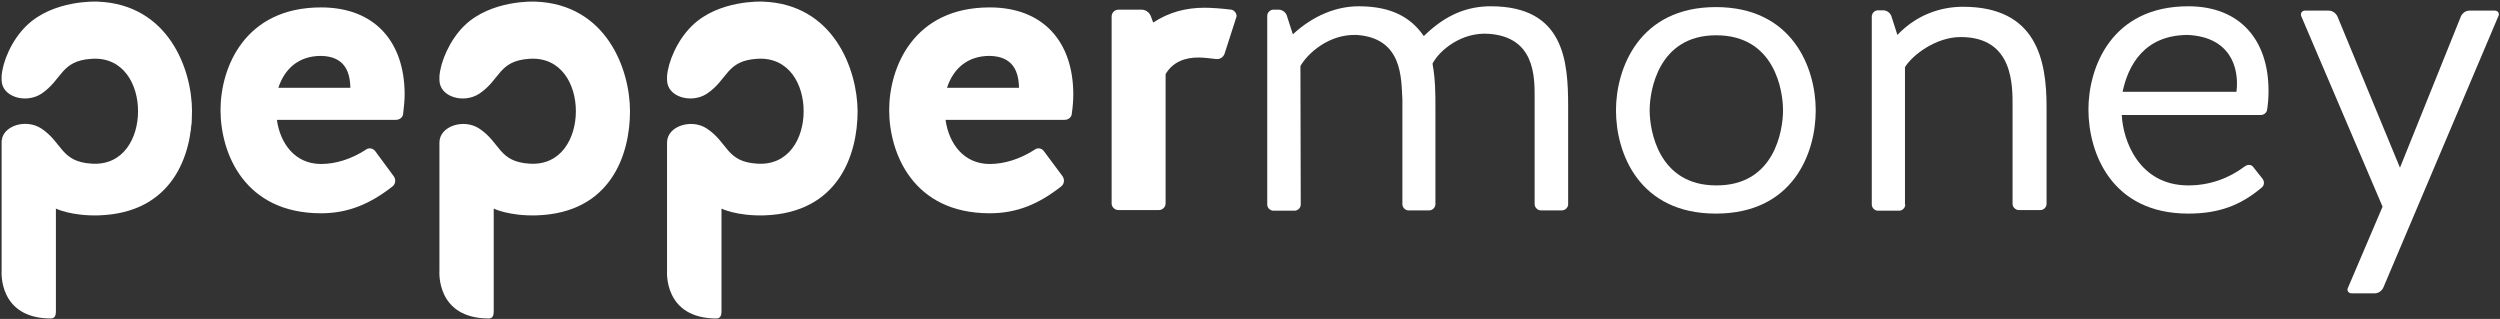
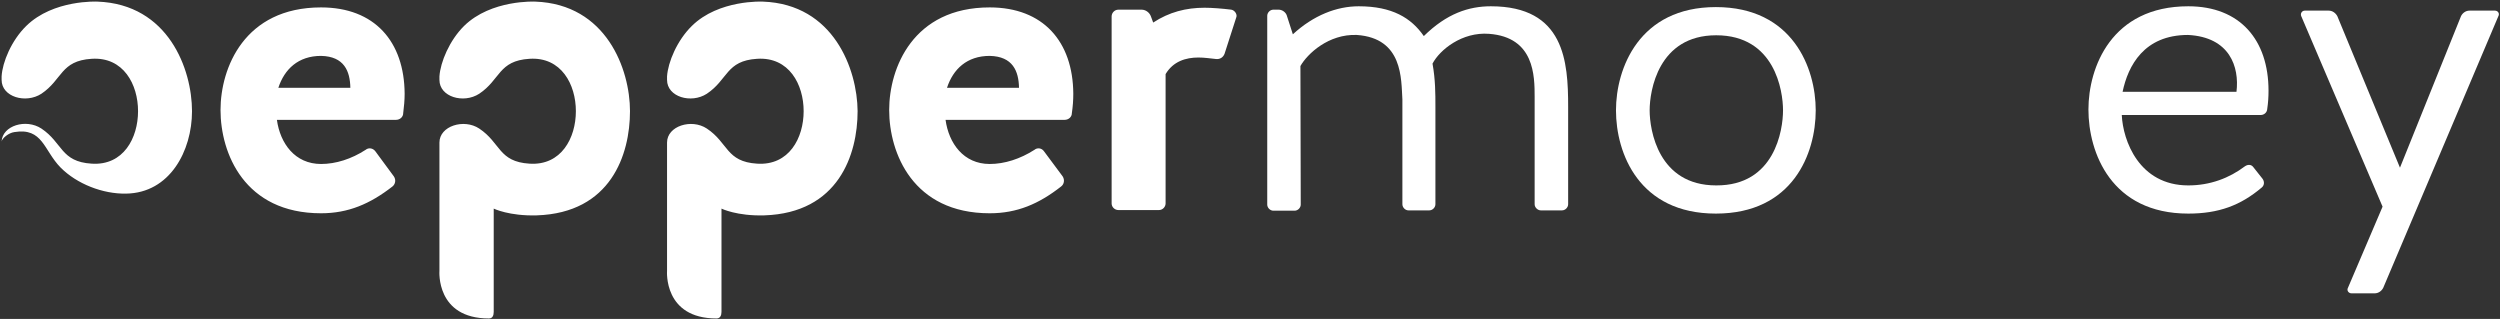
<svg xmlns="http://www.w3.org/2000/svg" version="1.2" viewBox="0 0 1552 198" width="1552" height="198">
  <rect x="0" y="0" width="1552" height="198" fill="#333333" stroke="none" />
  <title>PPM</title>
  <style>
		.s0 { fill: #ffffff } 
	</style>
  <g id="Layer">
    <g id="Layer">
      <g id="Layer">
        <g id="Layer">
-           <path id="Layer" class="s0" d="m78.3 119.1c-14.4 0.3-30.3-5.8-40.2-16-10.2-10.7-11.5-25.1-29.2-22.2-3.8 0.7-7.7 4.9-7.9 6.9 0 0.3 0 0.3 0 0.7v79.7c0 0-2.3 29.5 30.6 29.5 2.4 0 3.1-1.9 3.1-4.1v-64.1c0 0 9.6 4.7 26.7 4.2 45.8-1.5 57.8-37.5 57.8-64.5-0.9 24.3-13.7 49.5-40.9 49.9z" />
-         </g>
+           </g>
        <path id="Layer" fill-rule="evenodd" class="s0" d="m391.1 69c0 27-11.9 63.2-57.9 64.7-17.1 0.5-26.7-4.2-26.7-4.2v64.1c0 2.2-0.7 4.1-3 4.1-33 0-30.7-29.5-30.7-29.5v-79.7c0-10.3 15.2-15 24.7-8.7 13.4 8.9 11.9 20.6 31.2 21.8 19.8 1.3 28.8-16 28.8-32.6 0-16.5-9-33.8-28.8-32.5-19.3 1.2-18 12.9-31.2 21.7-9.7 6.3-24.7 2-24.7-8.6v-2.2c0.6-8.8 6.2-22.3 15.3-31.3 16.8-16.5 44.2-15.1 44.2-15.1 44.2 1.6 58.8 42.1 58.8 68zm141.3 0c0 27-11.9 63.2-57.9 64.7-17.1 0.5-26.6-4.2-26.6-4.2v64.1c0 2.2-0.8 4.1-3.1 4.1-33 0-30.7-29.5-30.7-29.5v-79.7c0-10.3 15.2-15 24.7-8.7 13.4 8.9 11.9 20.6 31.2 21.8 19.9 1.3 28.9-16 28.9-32.6 0-16.5-9-33.8-28.9-32.5-19.3 1.2-18 12.9-31.2 21.7-9.7 6.3-24.7 2-24.7-8.6v-2.2c0.6-8.8 6.2-22.3 15.4-31.3 16.7-16.5 44.1-15.1 44.1-15.1 44 1.6 58.6 42.1 58.8 68zm235.2-58.6l-7.4 23c-0.9 2.3-3 3.6-5.6 3.2-3.2-0.3-6.8-0.9-10.6-0.9-7.9 0-15.7 2.4-20.4 10.3v80.3c0 2.1-1.8 4.1-4.1 4.1h-25.2c-2.2 0-4.2-1.8-4.2-4.1v-116.1c0-2.2 1.8-4.2 4.2-4.2h14.4c2.5 0 4.9 1.7 5.8 4.2l1.4 3.8c9.9-6.5 20.4-9.2 31.9-9.2 4.3 0 11 0.5 16.6 1.2 2.1 0.4 3.6 2.7 3.2 4.4zm-516.4 47.8c0 4.2-0.4 8-0.9 12.1 0 2.3-2 4.1-4.5 4.1h-73.9c2 14.6 11.2 27.4 27.4 27.4 9.2 0 18.9-3.1 27.7-8.8 1.8-1.5 4.5-1.1 6 0.9l11.5 15.6c1.5 2.2 0.9 4.9-0.9 6.3-13.9 10.8-27.4 16.6-44.3 16.6-47.6 0-62.4-37.3-62.4-64.1 0-26.1 14.8-63.7 62.4-63.7 33.3 0 51.7 21.2 51.9 53.6zm-33.7-3.7c-0.2-10.3-3.8-19.5-18.2-19.8-14.1 0-22.7 8.2-26.5 19.8zm448.8 3.7c0 4.2-0.3 8-0.9 12.1 0 2.3-2 4.1-4.5 4.1h-73.9c2 14.6 11.2 27.4 27.4 27.4 9.2 0 18.9-3.1 27.8-8.8 1.8-1.5 4.5-1.1 5.9 0.9l11.6 15.6c1.4 2.2 0.9 4.9-1 6.3-13.8 10.8-27.3 16.6-44.3 16.6-47.6 0-62.4-37.3-62.4-64.1 0-26.1 14.8-63.7 62.4-63.7 33.2 0 51.7 21.2 51.9 53.6zm-33.7-3.7c-0.2-10.3-3.8-19.5-18.2-19.8-14.1 0-22.7 8.2-26.5 19.8zm-513.4 14.5c0 24.7-13.8 50.8-40.9 51.2-14.4 0.3-30.6-6-40.7-16.2-10.5-10.7-11-24.9-28.7-22-3.6 0.5-7.5 3.8-7.9 5.8 0.5-9.8 15.1-14.3 24.7-8 13.3 8.9 11.9 20.6 31.2 21.8 19.8 1.3 28.8-16 28.8-32.6 0-16.5-9-33.8-28.8-32.5-19.3 1.2-18.1 12.9-31.2 21.7-9.7 6.3-24.7 2-24.7-8.6v-2.2c0.5-8.8 6.1-22.3 15.3-31.3 16.8-16.5 44.2-15.1 44.2-15.1 44.1 1.6 58.7 42.1 58.7 68z" />
        <g id="Layer">
          <path id="Layer" class="s0" d="m807.5 127c0 2-1.8 3.8-3.8 3.8h-13.2c-2 0-3.8-1.8-3.8-3.8v-117.2c0-2 1.8-3.8 3.8-3.8h3.3c2.1 0 4.3 1.5 5 3.5l3.8 11.8c12.8-11.8 27.2-17.4 40.9-17.4 20.7 0 32.6 7.2 40.4 18.5 14.2-14 27.9-18.5 41.6-18.5 45.8 0 48 34.4 48 62.3v60.6c0 2-1.8 3.8-3.8 3.8h-13.2c-1.9 0-3.8-1.8-3.8-3.8v-66.6c0-13.1-0.1-37.1-28.3-39.2-16.7-1.3-30.6 9.9-35.1 18.5 1.8 9.9 1.8 18.7 1.8 26.7v60.6c0 2-1.8 3.8-3.8 3.8h-13c-1.9 0-3.7-1.8-3.7-3.8v-65.1c-0.8-12.5 0.5-38-28.3-40-17.5-0.7-30.7 11.7-35 19.3z" />
          <path id="Layer" fill-rule="evenodd" class="s0" d="m1127.2 68.5c0 26.8-14.2 64.1-62 64.1-47.6 0-62-37.3-62-64.1 0-26.1 14.4-64.1 62-64.1 47.8 0 62 38 62 64.1zm-20.3 0c0-12.2-5.1-46.6-41.5-46.6-36 0-41.3 34.5-41.3 46.6 0 12.2 5.3 46.6 41.3 46.6 36.4 0.2 41.5-34.4 41.5-46.6z" />
-           <path id="Layer" class="s0" d="m1182.8 127c0 2-1.8 3.8-3.8 3.8h-13.2c-2 0-3.8-1.8-3.8-3.8v-116.8c0-2 1.8-3.8 3.8-3.8h3.3c2.1 0 4.1 1.4 5 3.4l3.8 11.9c11.9-12.6 27-17.5 40.7-17.5 45.8 0 51.9 33.2 51.9 62.1v60.3c0 2-1.8 3.8-3.7 3.8h-13.6c-1.9 0-3.8-1.8-3.8-3.8v-60.1c0-13.1 0.8-43.5-32.2-43.5-15.5 0-30.1 11.3-34.6 18.7v85.3z" />
          <path id="Layer" fill-rule="evenodd" class="s0" d="m1404.6 111c1.3 1.8 1.1 4.1-0.5 5.4-13.1 11.1-26.7 16.2-45.6 16.2-47.8 0-62-37.8-62-64.6 0-26.1 14.2-64.1 62-64.1 32.1 0 49.8 20.9 49.8 52.4 0 3.7-0.2 7.3-0.8 11.3-0.1 2.2-1.9 3.8-4.1 3.8h-86.2c0.7 15.8 10.7 43.7 41.3 43.7 13.5 0 25.4-4.5 35.2-11.9 1.8-1.2 3.9-1.2 5.2 0.6zm-86.9-54h70.7c1.9-15.5-4.2-34-30.1-35.3-27.3 0-37.2 19.1-40.6 35.3z" />
          <path id="Layer" class="s0" d="m1489.9 104.1l37.9-94.1c1-2 3-3.4 5.2-3.4h15.9c1.8 0 3 1.8 2.1 3.4l-71.5 168.7c-1.1 2.1-3.1 3.4-5.3 3.4h-14.4c-1.8 0-3.1-1.8-2.2-3.4l21.5-50.4-50.5-118.3c-0.7-1.8 0.6-3.4 2.2-3.4h14.9c2.2 0 4.2 1.4 5.3 3.4z" />
        </g>
      </g>
    </g>
  </g>
</svg>